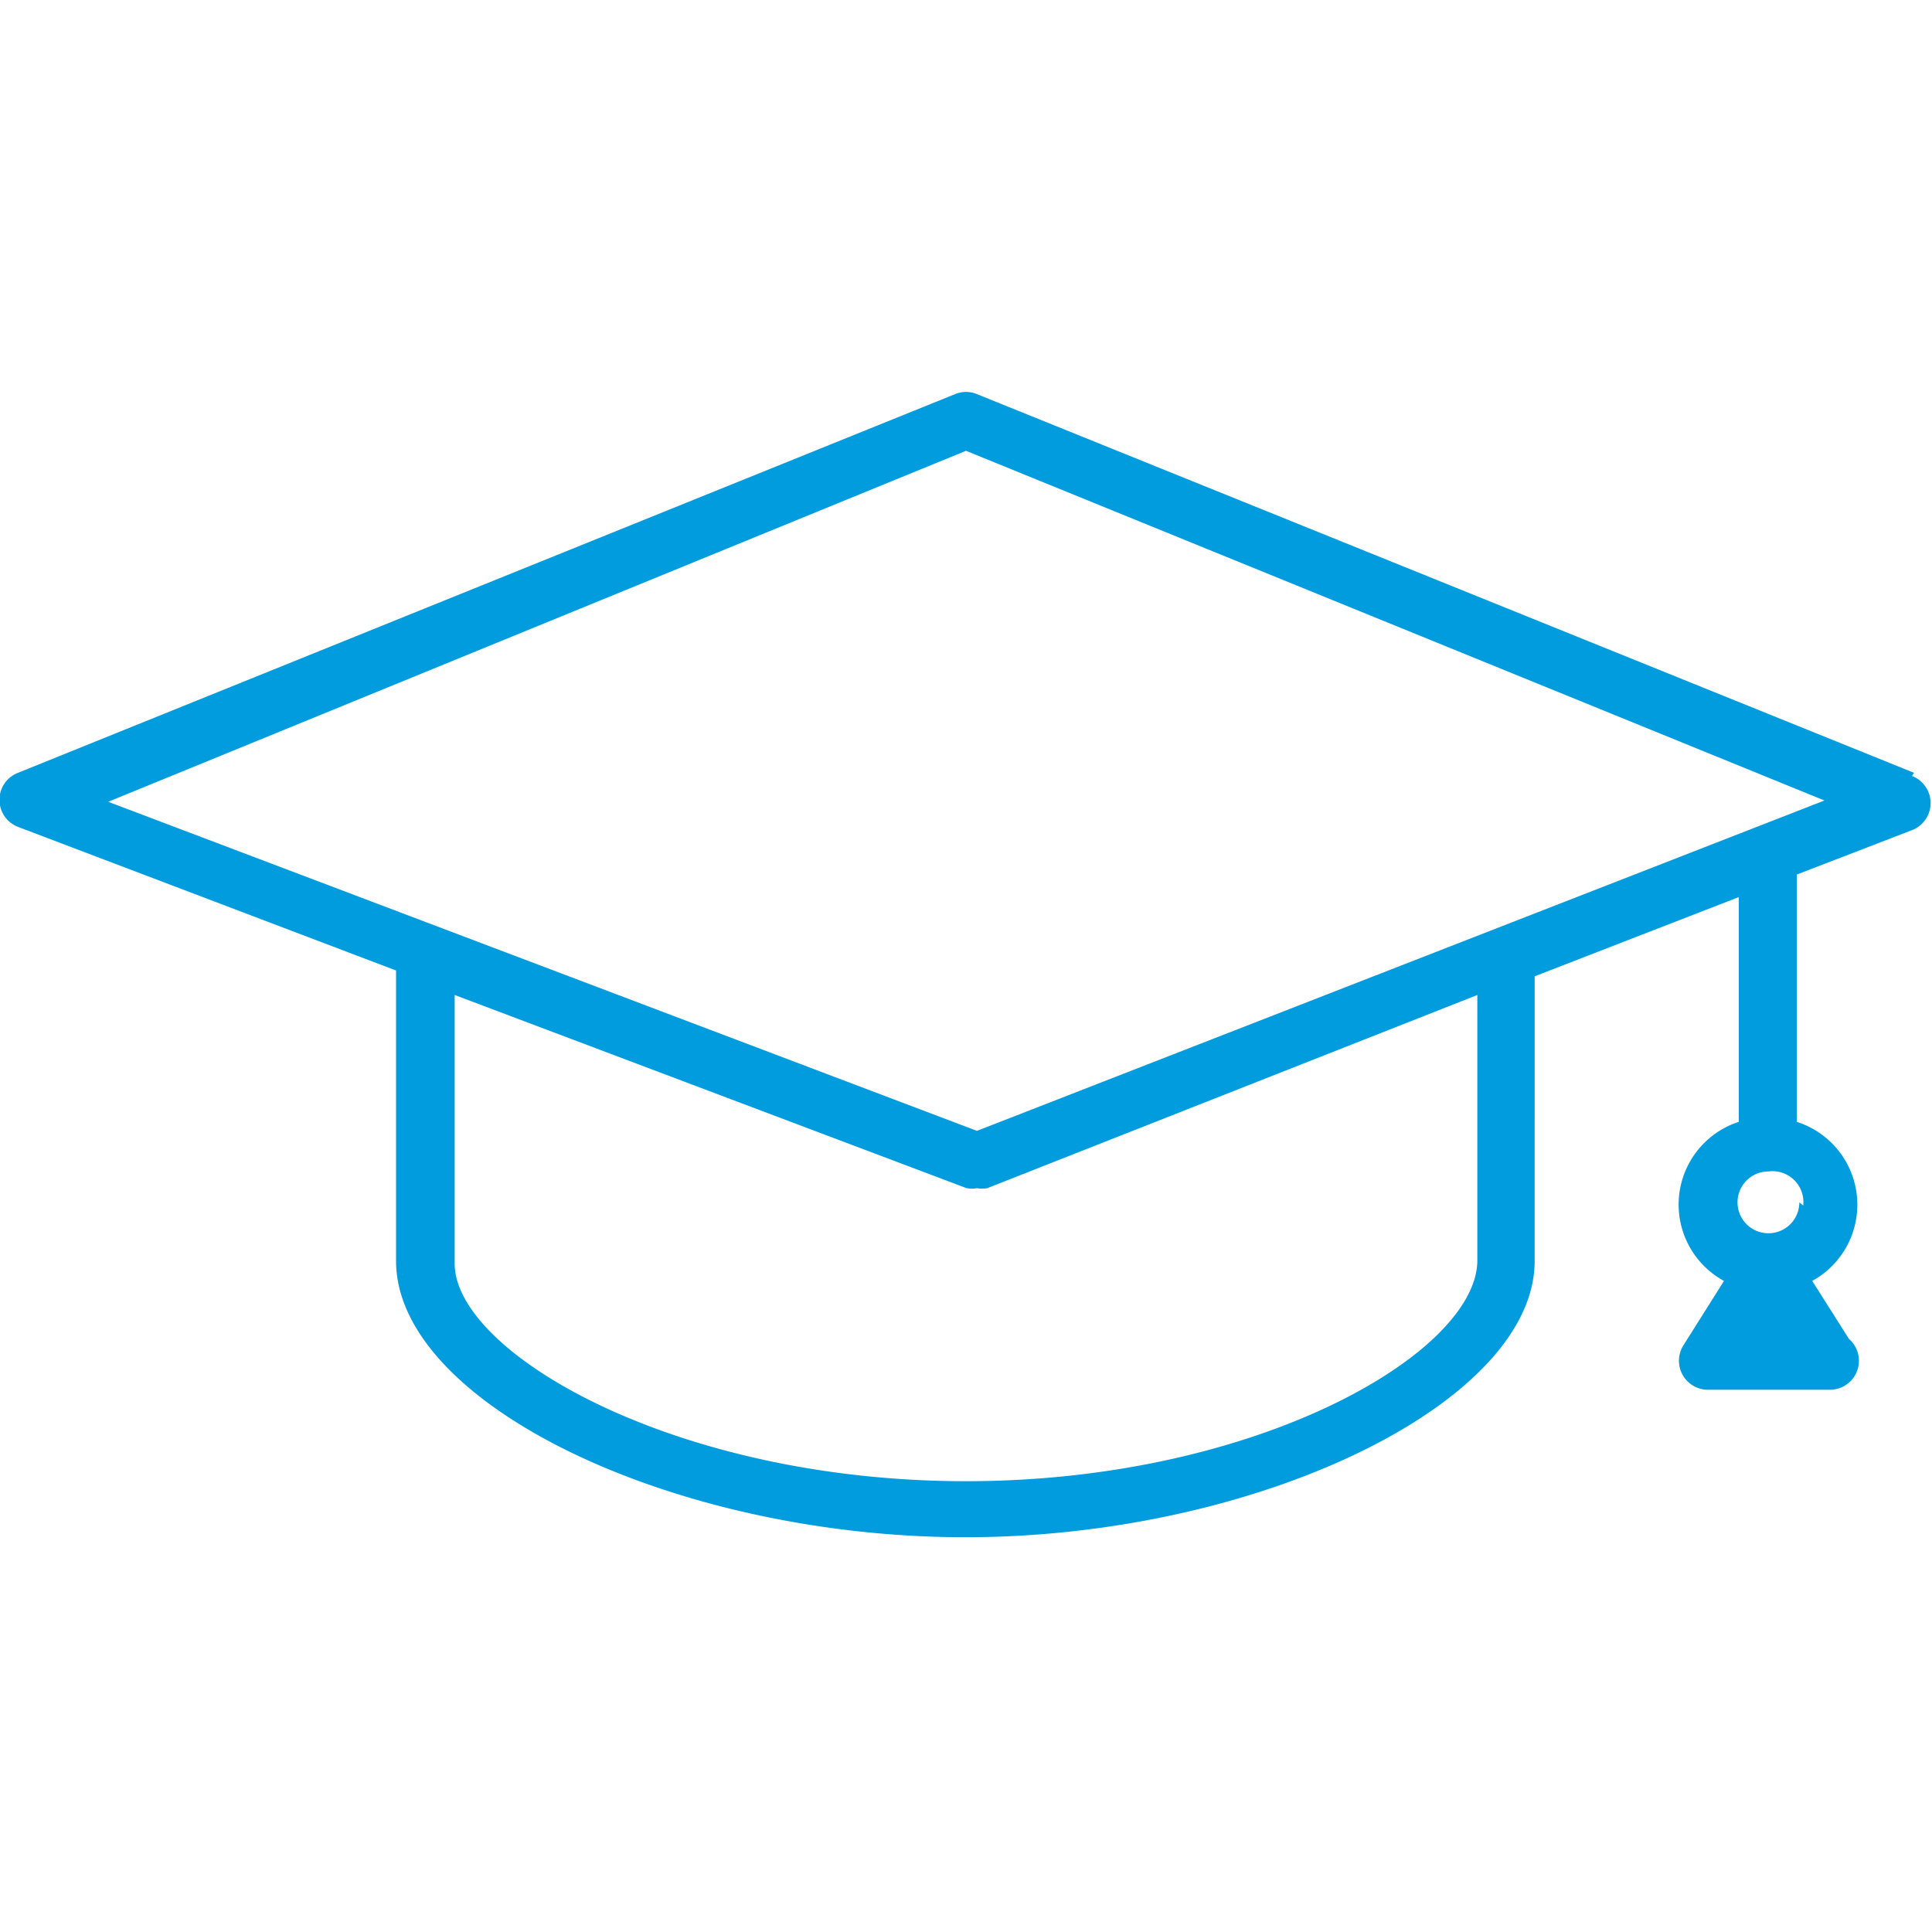
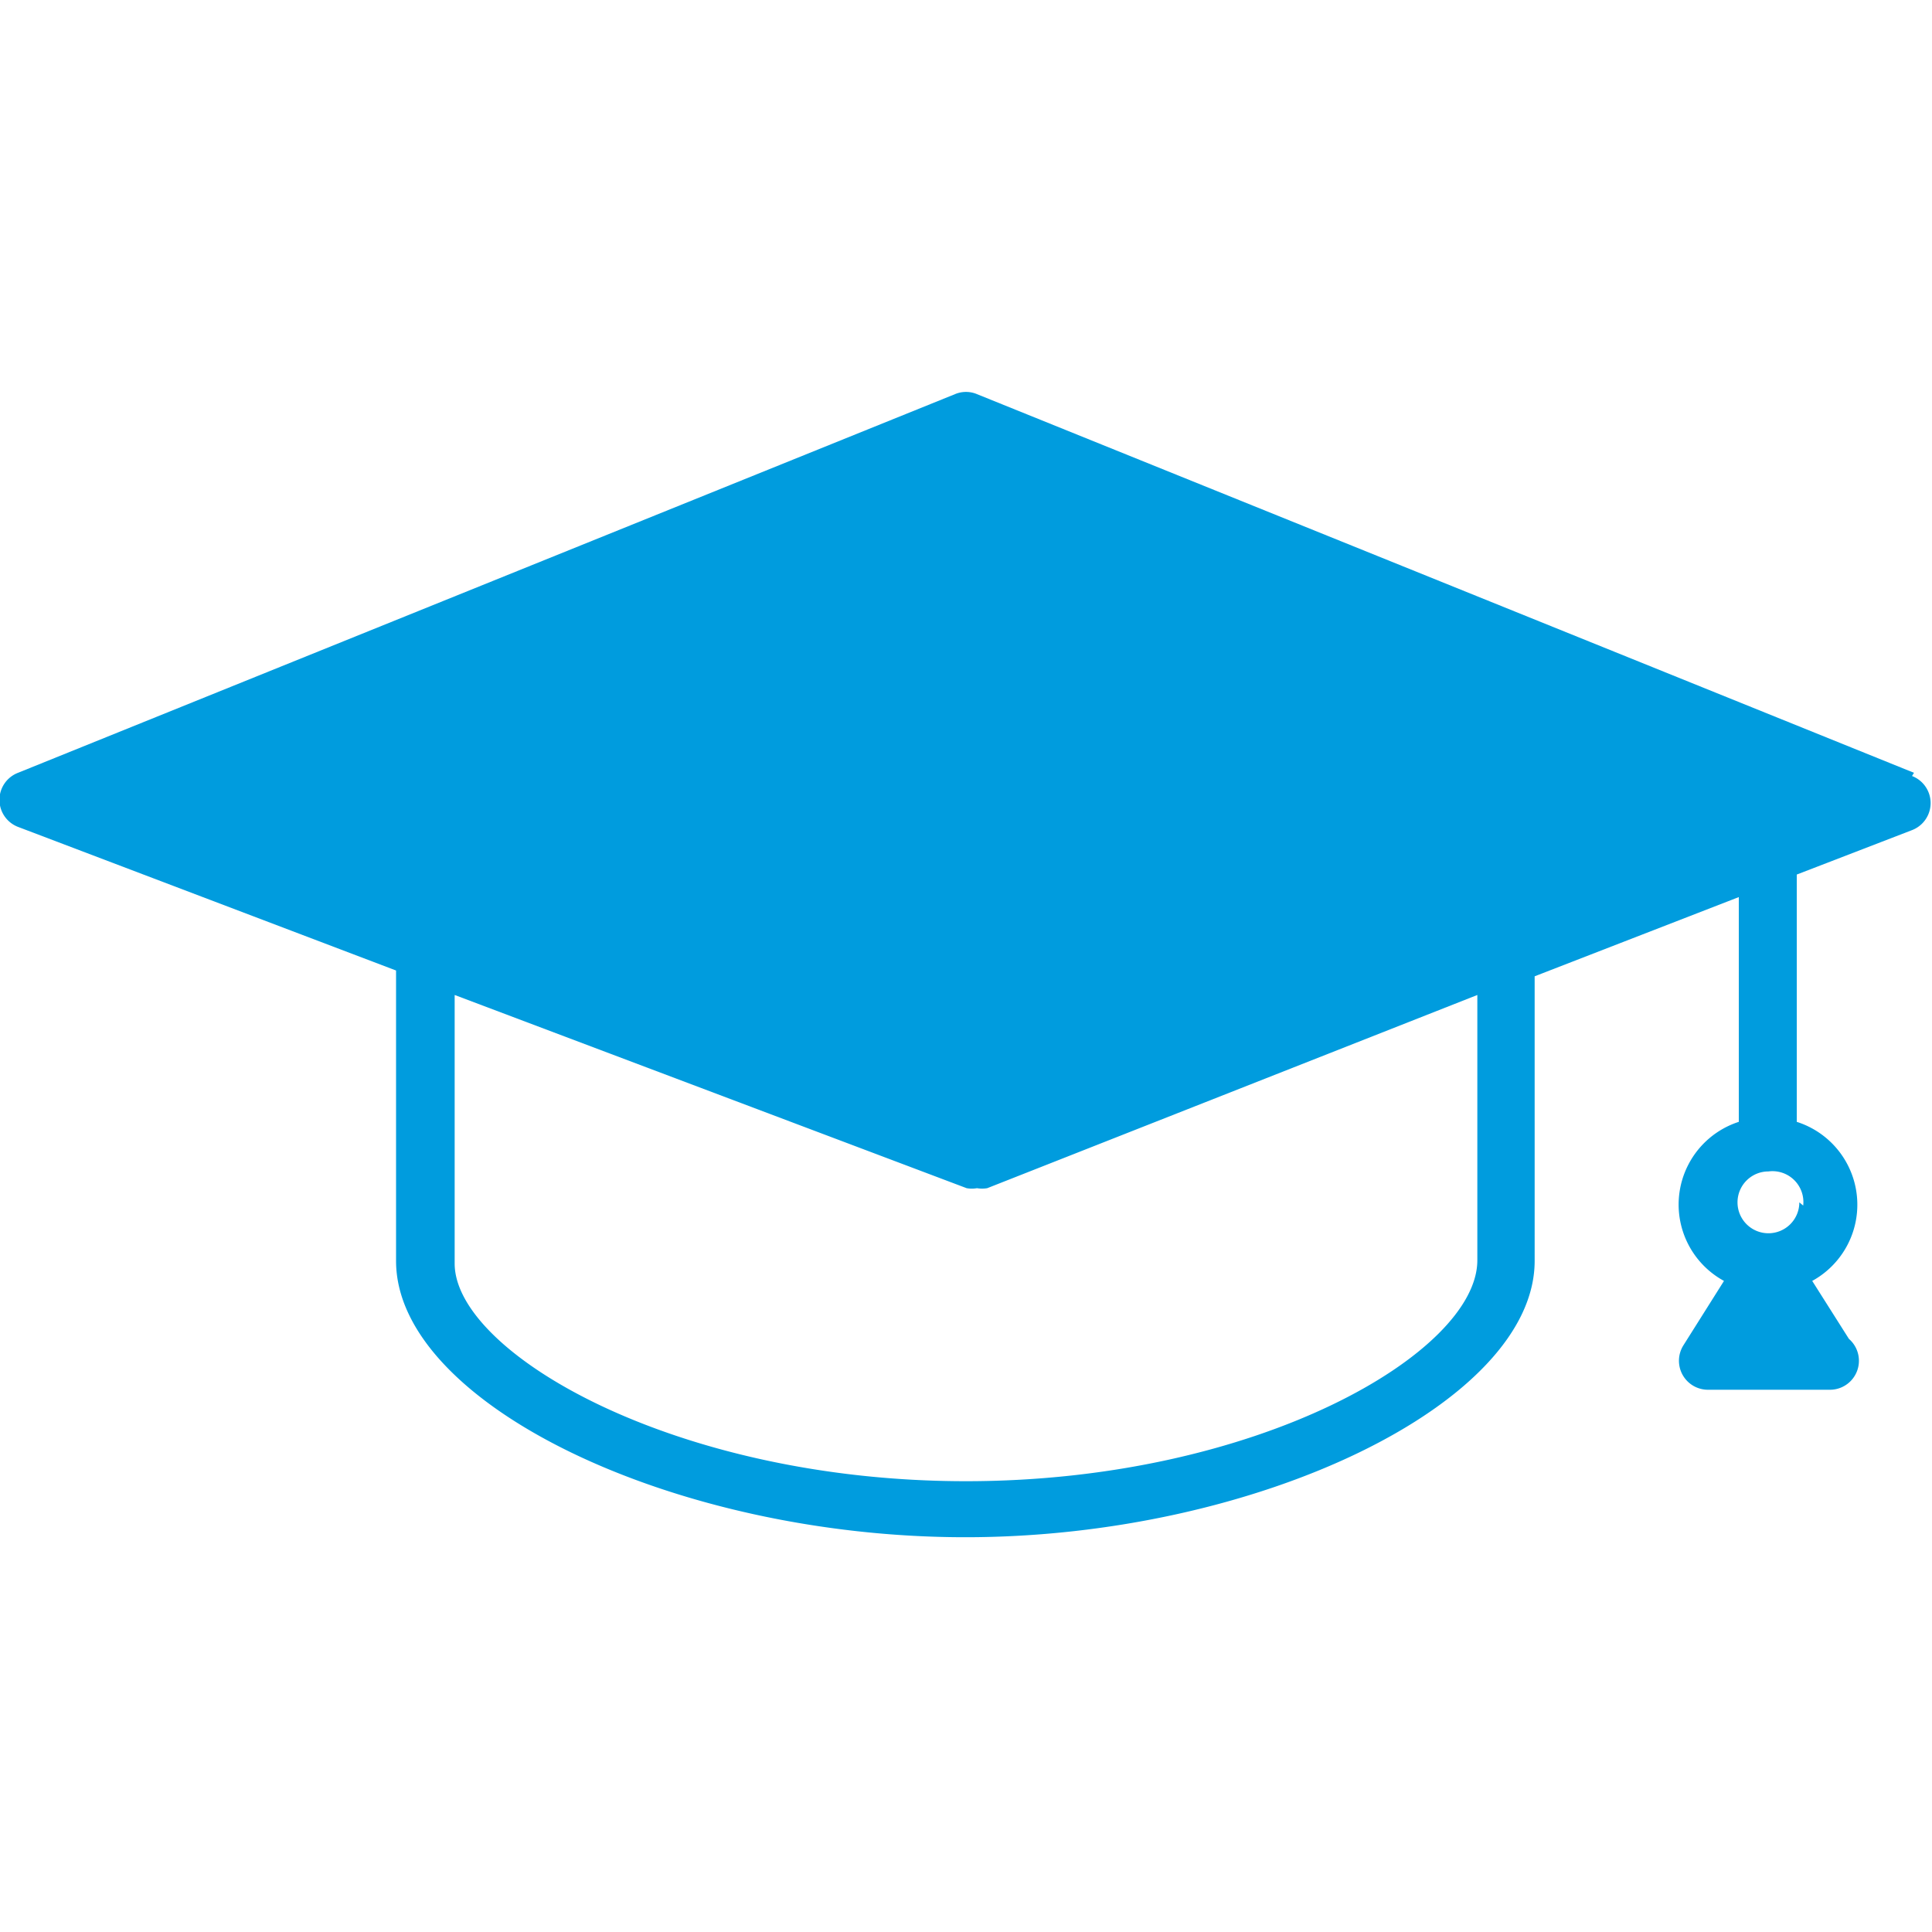
<svg xmlns="http://www.w3.org/2000/svg" id="Calque_1" data-name="Calque 1" width="30" height="30" viewBox="0 0 30 30">
  <title>filiere</title>
-   <path d="M29.72,12,15.17,6.12a.44.44,0,0,0-.34,0L.28,12a.45.45,0,0,0,0,.84l5.87,2.23v4.51c0,2.21,4.3,4.29,8.84,4.29s8.84-2.09,8.84-4.29V15.16L27,13.93v3.49a1.35,1.35,0,0,0-.23,2.47l-.63,1a.45.45,0,0,0,.38.69h1.89a.45.45,0,0,0,.3-.79l-.57-.9a1.35,1.35,0,0,0-.24-2.47V13.58l1.79-.69a.45.45,0,0,0,0-.84Zm-6.78,7.57C22.94,21,19.53,23,15,23S7.06,21,7.06,19.62V15.45l7.95,3a.45.45,0,0,0,.16,0,.48.48,0,0,0,.16,0l7.61-3Zm5-.9a.48.48,0,1,1-.48-.48A.48.48,0,0,1,28,18.72ZM15.17,17.56,1.68,12.45,15,7l13.33,5.43Z" style="fill:#009cde" />
+   <path d="M29.72,12,15.17,6.12a.44.44,0,0,0-.34,0L.28,12a.45.45,0,0,0,0,.84l5.87,2.23v4.51c0,2.21,4.3,4.29,8.84,4.29s8.84-2.09,8.84-4.29V15.16L27,13.93v3.49a1.35,1.35,0,0,0-.23,2.47l-.63,1a.45.45,0,0,0,.38.69h1.89a.45.45,0,0,0,.3-.79l-.57-.9a1.35,1.35,0,0,0-.24-2.47V13.58l1.79-.69a.45.45,0,0,0,0-.84Zm-6.78,7.57C22.94,21,19.53,23,15,23S7.06,21,7.06,19.62V15.45l7.95,3a.45.45,0,0,0,.16,0,.48.48,0,0,0,.16,0l7.61-3Zm5-.9a.48.48,0,1,1-.48-.48A.48.48,0,0,1,28,18.72Zl13.33,5.43Z" style="fill:#009cde" />
</svg>